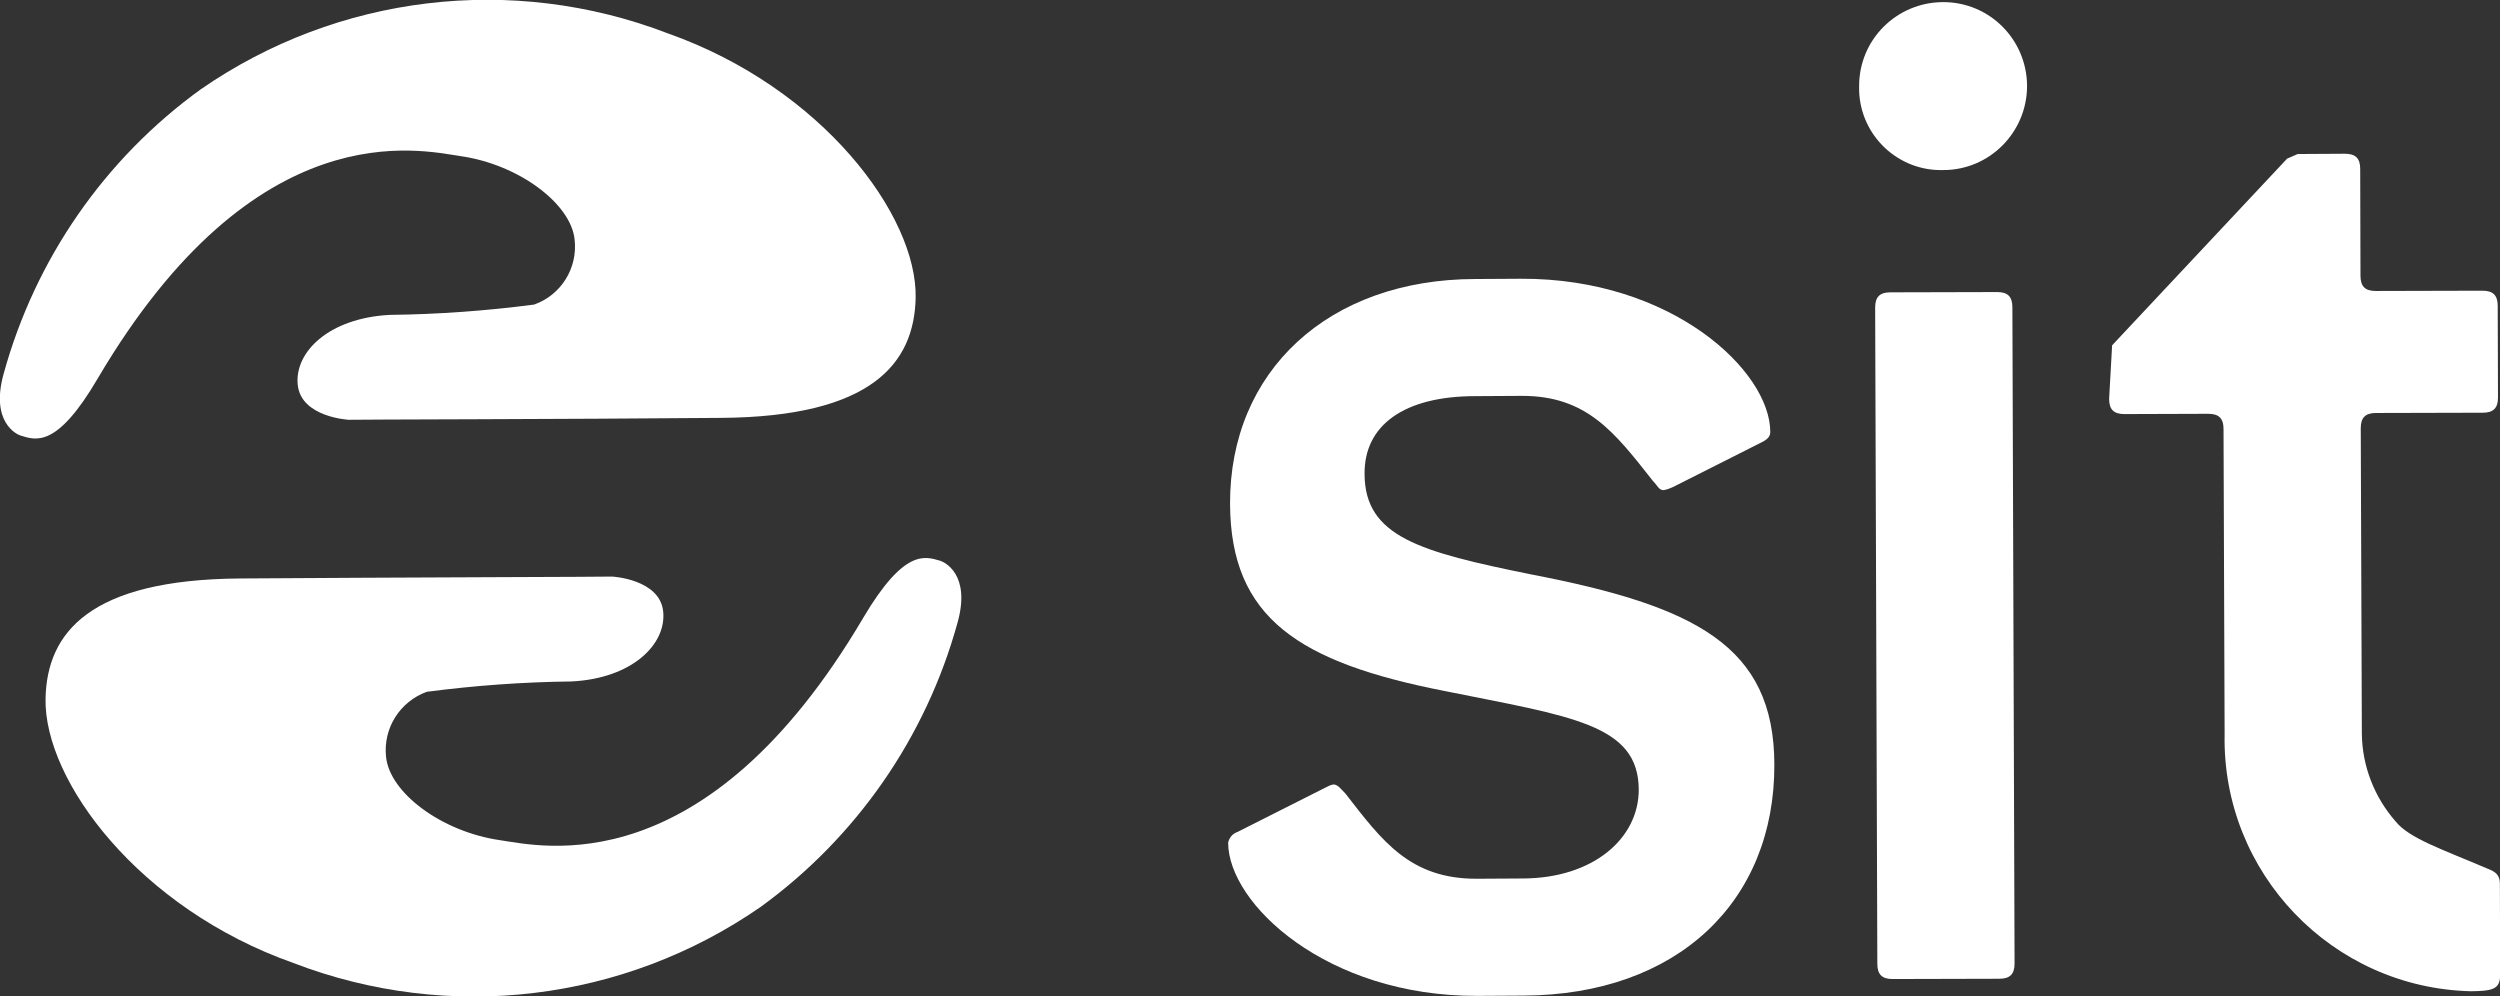
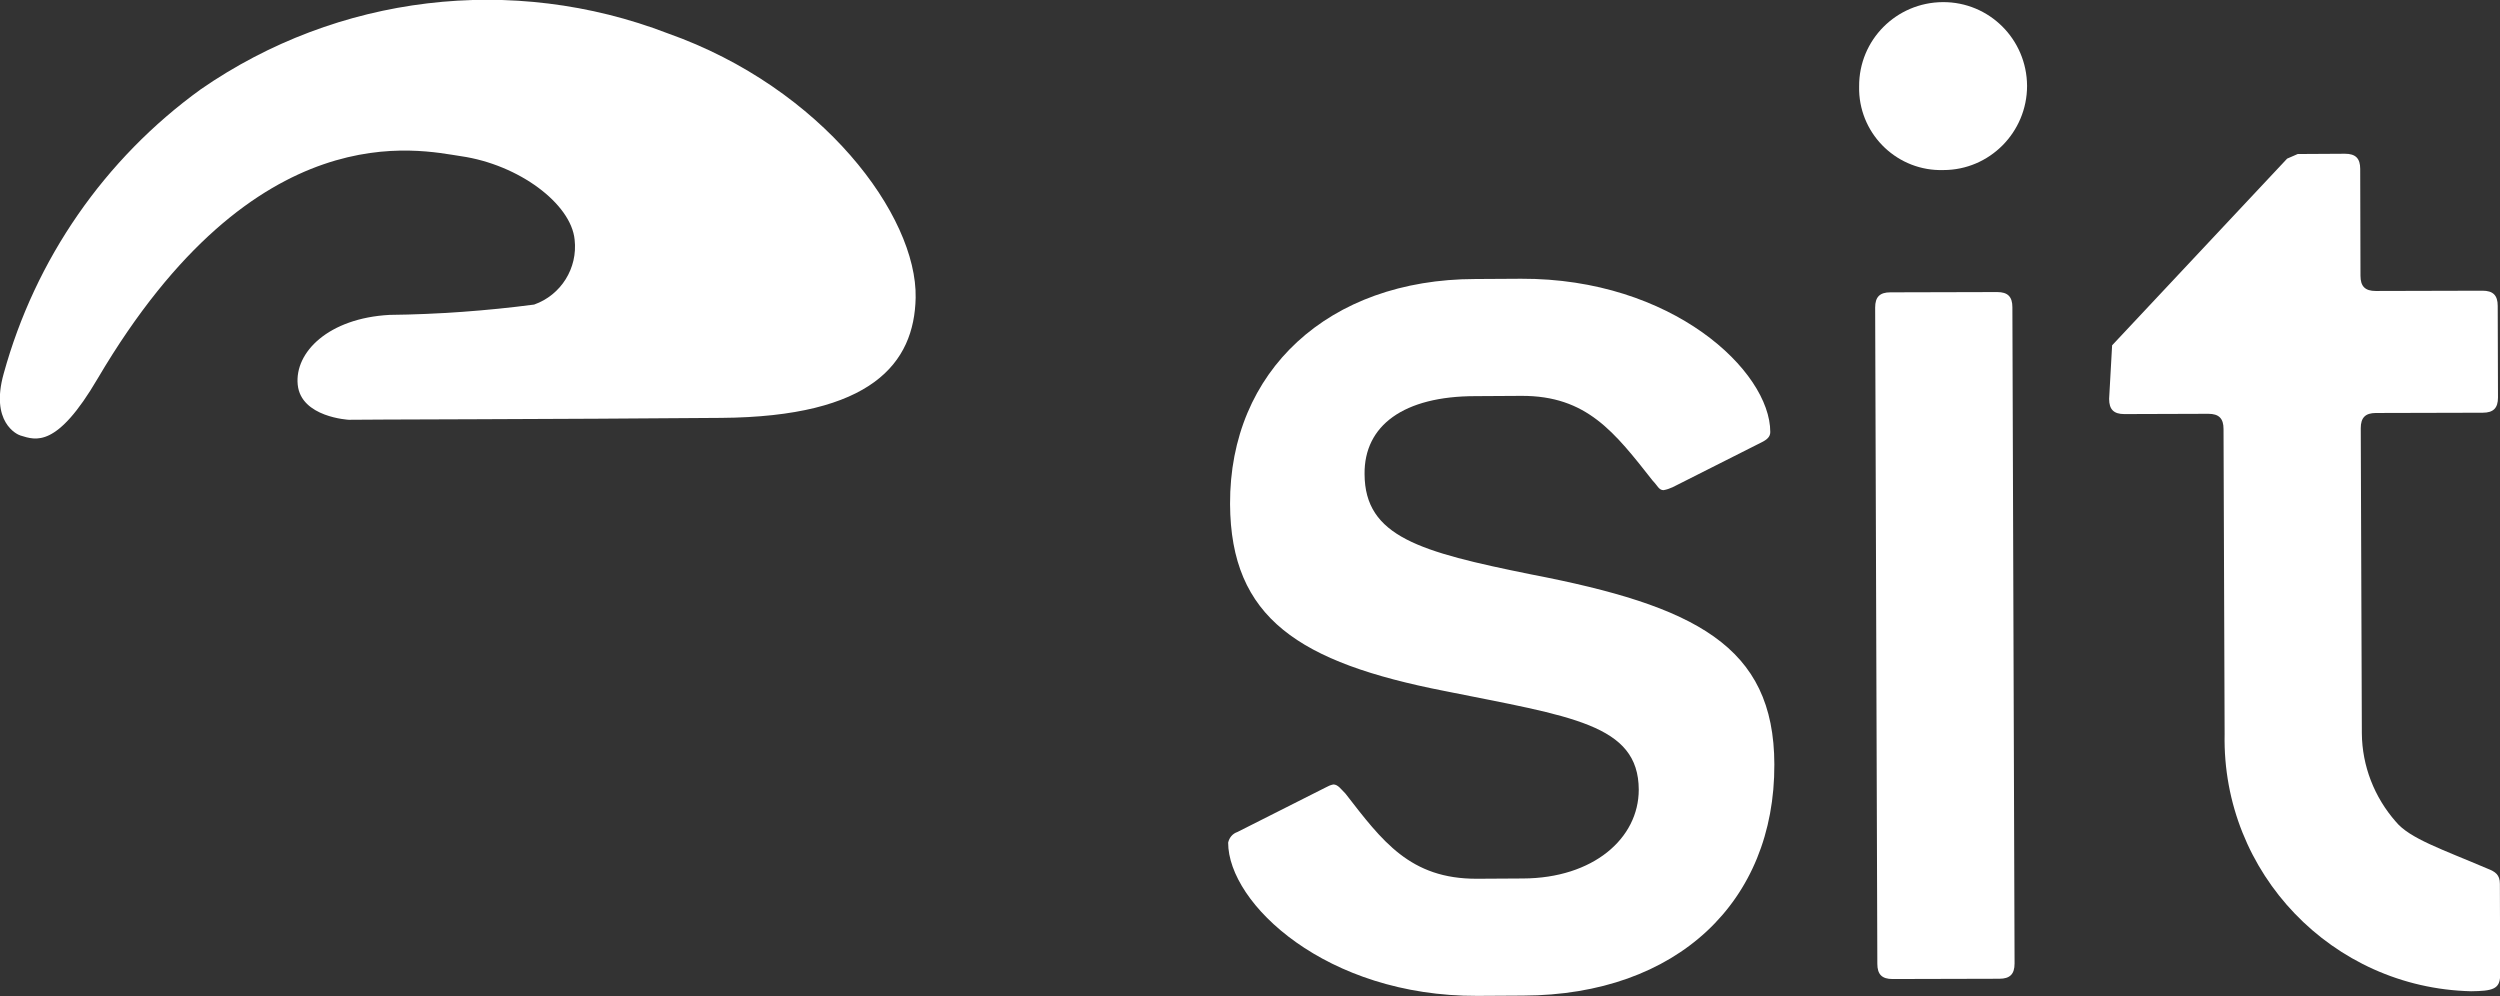
<svg xmlns="http://www.w3.org/2000/svg" viewBox="0 0 92 36.67" class="w-[64px]">
  <rect x="0" y="0" width="92" height="36.67" fill="#333333" stroke="none" />
  <g transform="translate(-1445.384 -680.572)">
    <path fill="#fff" d="M1495.6,698.02c0.01,2.3,2.03,2.86,6.13,3.69c6.01,1.16,8.94,2.61,8.95,6.99   c0.02,5.05-3.57,8.49-9.24,8.51l-1.69,0.01c-5.56,0.02-9.17-3.4-9.17-5.64c0.04-0.18,0.16-0.33,0.34-0.39l3.25-1.64   c0.09-0.05,0.18-0.09,0.28-0.11c0.17,0,0.28,0.17,0.45,0.34c1.35,1.74,2.37,3.14,4.84,3.13l1.69-0.01   c2.58-0.01,4.26-1.47,4.26-3.27c-0.01-2.41-2.48-2.69-7.15-3.63c-5.34-1.05-7.87-2.67-7.89-6.88c-0.02-4.89,3.62-8.27,9.02-8.28   l1.69-0.01c5.56-0.02,9.17,3.4,9.17,5.64c0,0.17-0.11,0.28-0.34,0.39l-3.25,1.64c-0.11,0.05-0.22,0.09-0.34,0.11   c-0.17,0-0.22-0.17-0.39-0.34c-1.41-1.79-2.43-3.14-4.84-3.13l-1.69,0.01C1497.04,695.15,1495.58,696.23,1495.6,698.02" />
    <path fill="#fff" d="M1516.9,686.83c-1.66,0.05-3.05-1.26-3.1-2.92c0-0.05,0-0.1,0-0.16   c-0.01-1.71,1.37-3.09,3.08-3.1c1.71-0.01,3.09,1.37,3.1,3.08C1519.98,685.44,1518.6,686.83,1516.9,686.83 M1518.96,716.59   l-3.93,0.01c-0.39,0-0.56-0.17-0.56-0.56l-0.08-24.15c0-0.39,0.17-0.56,0.56-0.56l3.93-0.01c0.39,0,0.56,0.17,0.56,0.56l0.08,24.15   C1519.52,716.42,1519.35,716.59,1518.96,716.59" />
    <path fill="#fff" d="M1536.32,717.05c-5.11-0.12-9.17-4.35-9.07-9.46l-0.04-11.23c0-0.39-0.17-0.56-0.56-0.56   l-3.09,0.01c-0.39,0-0.56-0.17-0.56-0.56l0.11-1.97l6.44-6.87l0.39-0.17l1.74-0.01c0.39,0,0.56,0.17,0.56,0.56l0.01,3.93   c0,0.39,0.17,0.56,0.56,0.56l3.93-0.01c0.39,0,0.56,0.17,0.56,0.56l0.01,3.37c0,0.39-0.17,0.56-0.56,0.56l-3.93,0.01   c-0.39,0-0.56,0.17-0.56,0.56l0.04,11.23c0.01,1.2,0.46,2.35,1.25,3.25c0.51,0.62,1.69,1.01,3.38,1.73   c0.28,0.11,0.45,0.22,0.45,0.56l0.01,3.37C1537.38,716.98,1537.1,717.04,1536.32,717.05" />
    <path fill="#fff" d="M1458.22,696.02c0,0-1.76-0.09-1.88-1.29s1.14-2.45,3.38-2.57c1.78-0.02,3.56-0.15,5.32-0.38   c0.99-0.35,1.61-1.34,1.49-2.39c-0.13-1.32-2.05-2.76-4.18-3.07c-1.51-0.22-7.54-1.71-13.37,8.18c-1.51,2.58-2.28,2.27-2.84,2.1   c-0.14-0.04-1.12-0.5-0.62-2.28c1.16-4.21,3.71-7.9,7.25-10.46c5.04-3.49,11.47-4.26,17.19-2.06c5.69,2.01,9.18,6.71,9.12,9.73   c-0.05,2.41-1.61,4.38-7.16,4.42C1466.19,696,1458.23,696.01,1458.22,696.02" />
-     <path fill="#fff" d="M1467.91,701.79c0,0,1.76,0.09,1.88,1.29s-1.14,2.46-3.38,2.57c-1.78,0.02-3.56,0.15-5.32,0.38   c-0.99,0.36-1.61,1.34-1.5,2.39c0.13,1.33,2.05,2.76,4.19,3.07c1.51,0.22,7.54,1.71,13.37-8.18c1.52-2.57,2.28-2.26,2.84-2.1   c0.15,0.05,1.13,0.5,0.63,2.28c-1.16,4.21-3.72,7.9-7.25,10.46c-5.04,3.49-11.47,4.26-17.19,2.06c-5.69-2.01-9.18-6.71-9.12-9.73   c0.05-2.42,1.61-4.38,7.16-4.42C1459.94,701.82,1467.9,701.8,1467.91,701.79" />
  </g>
</svg>